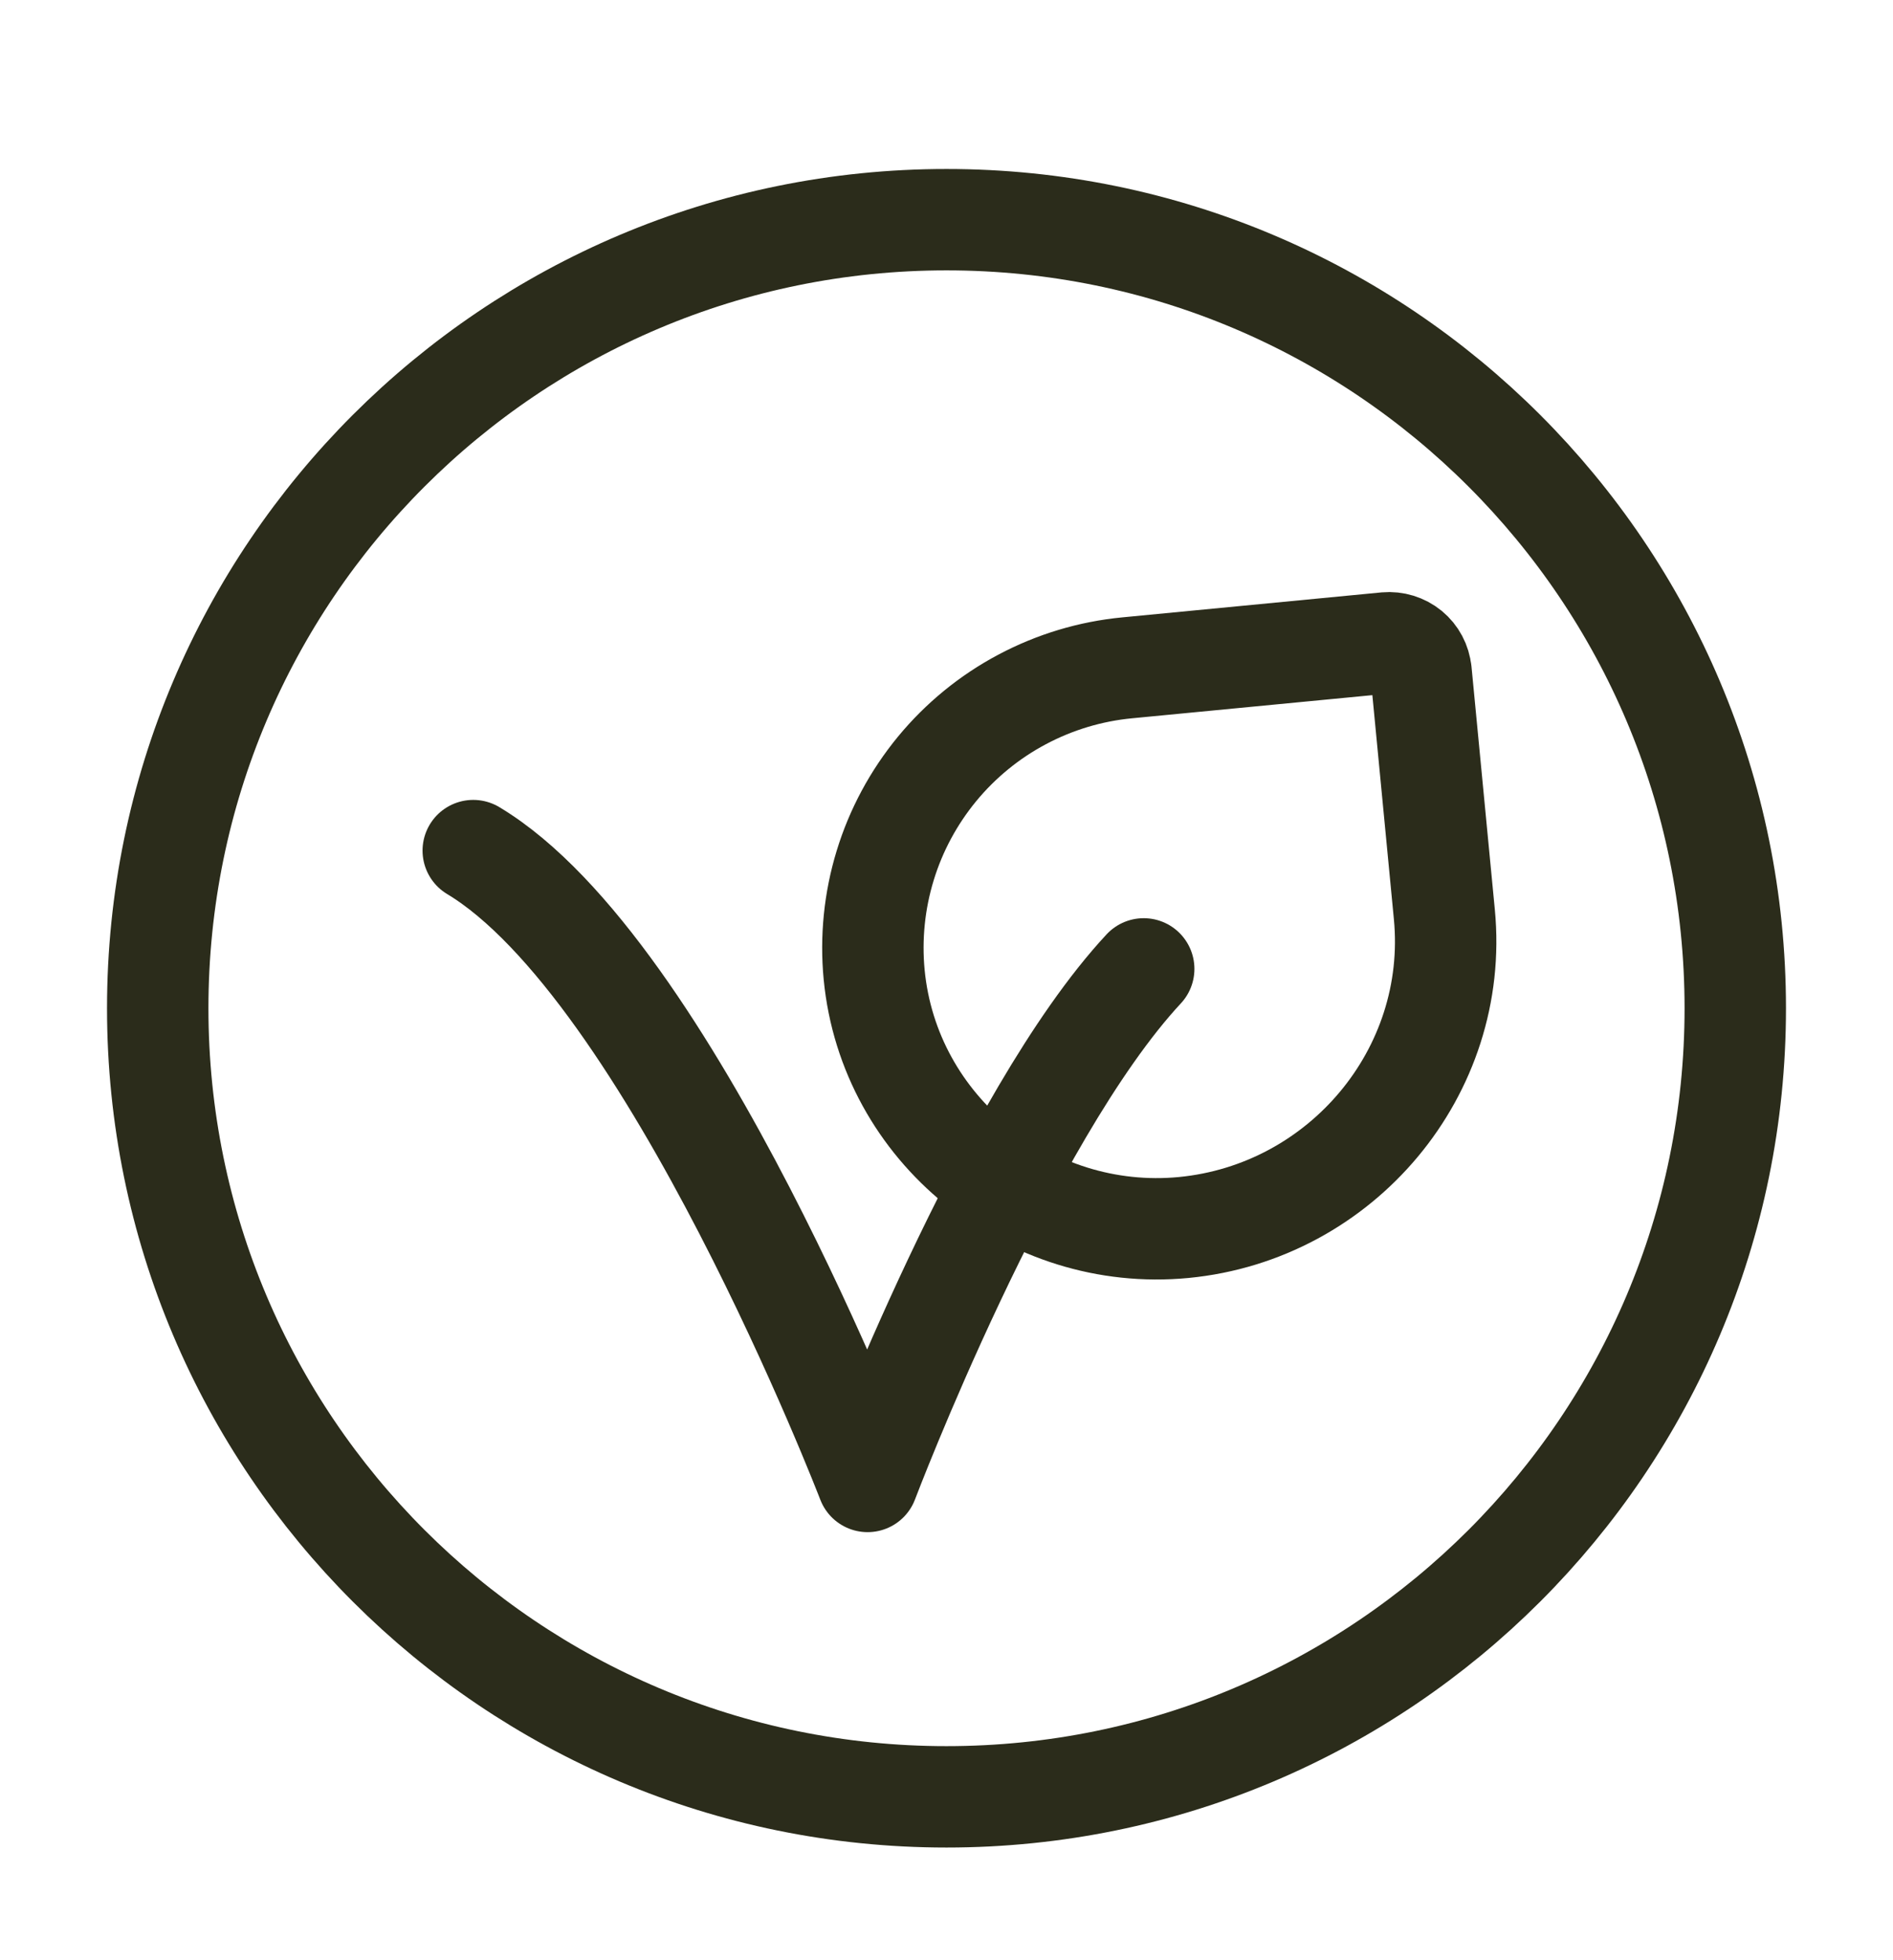
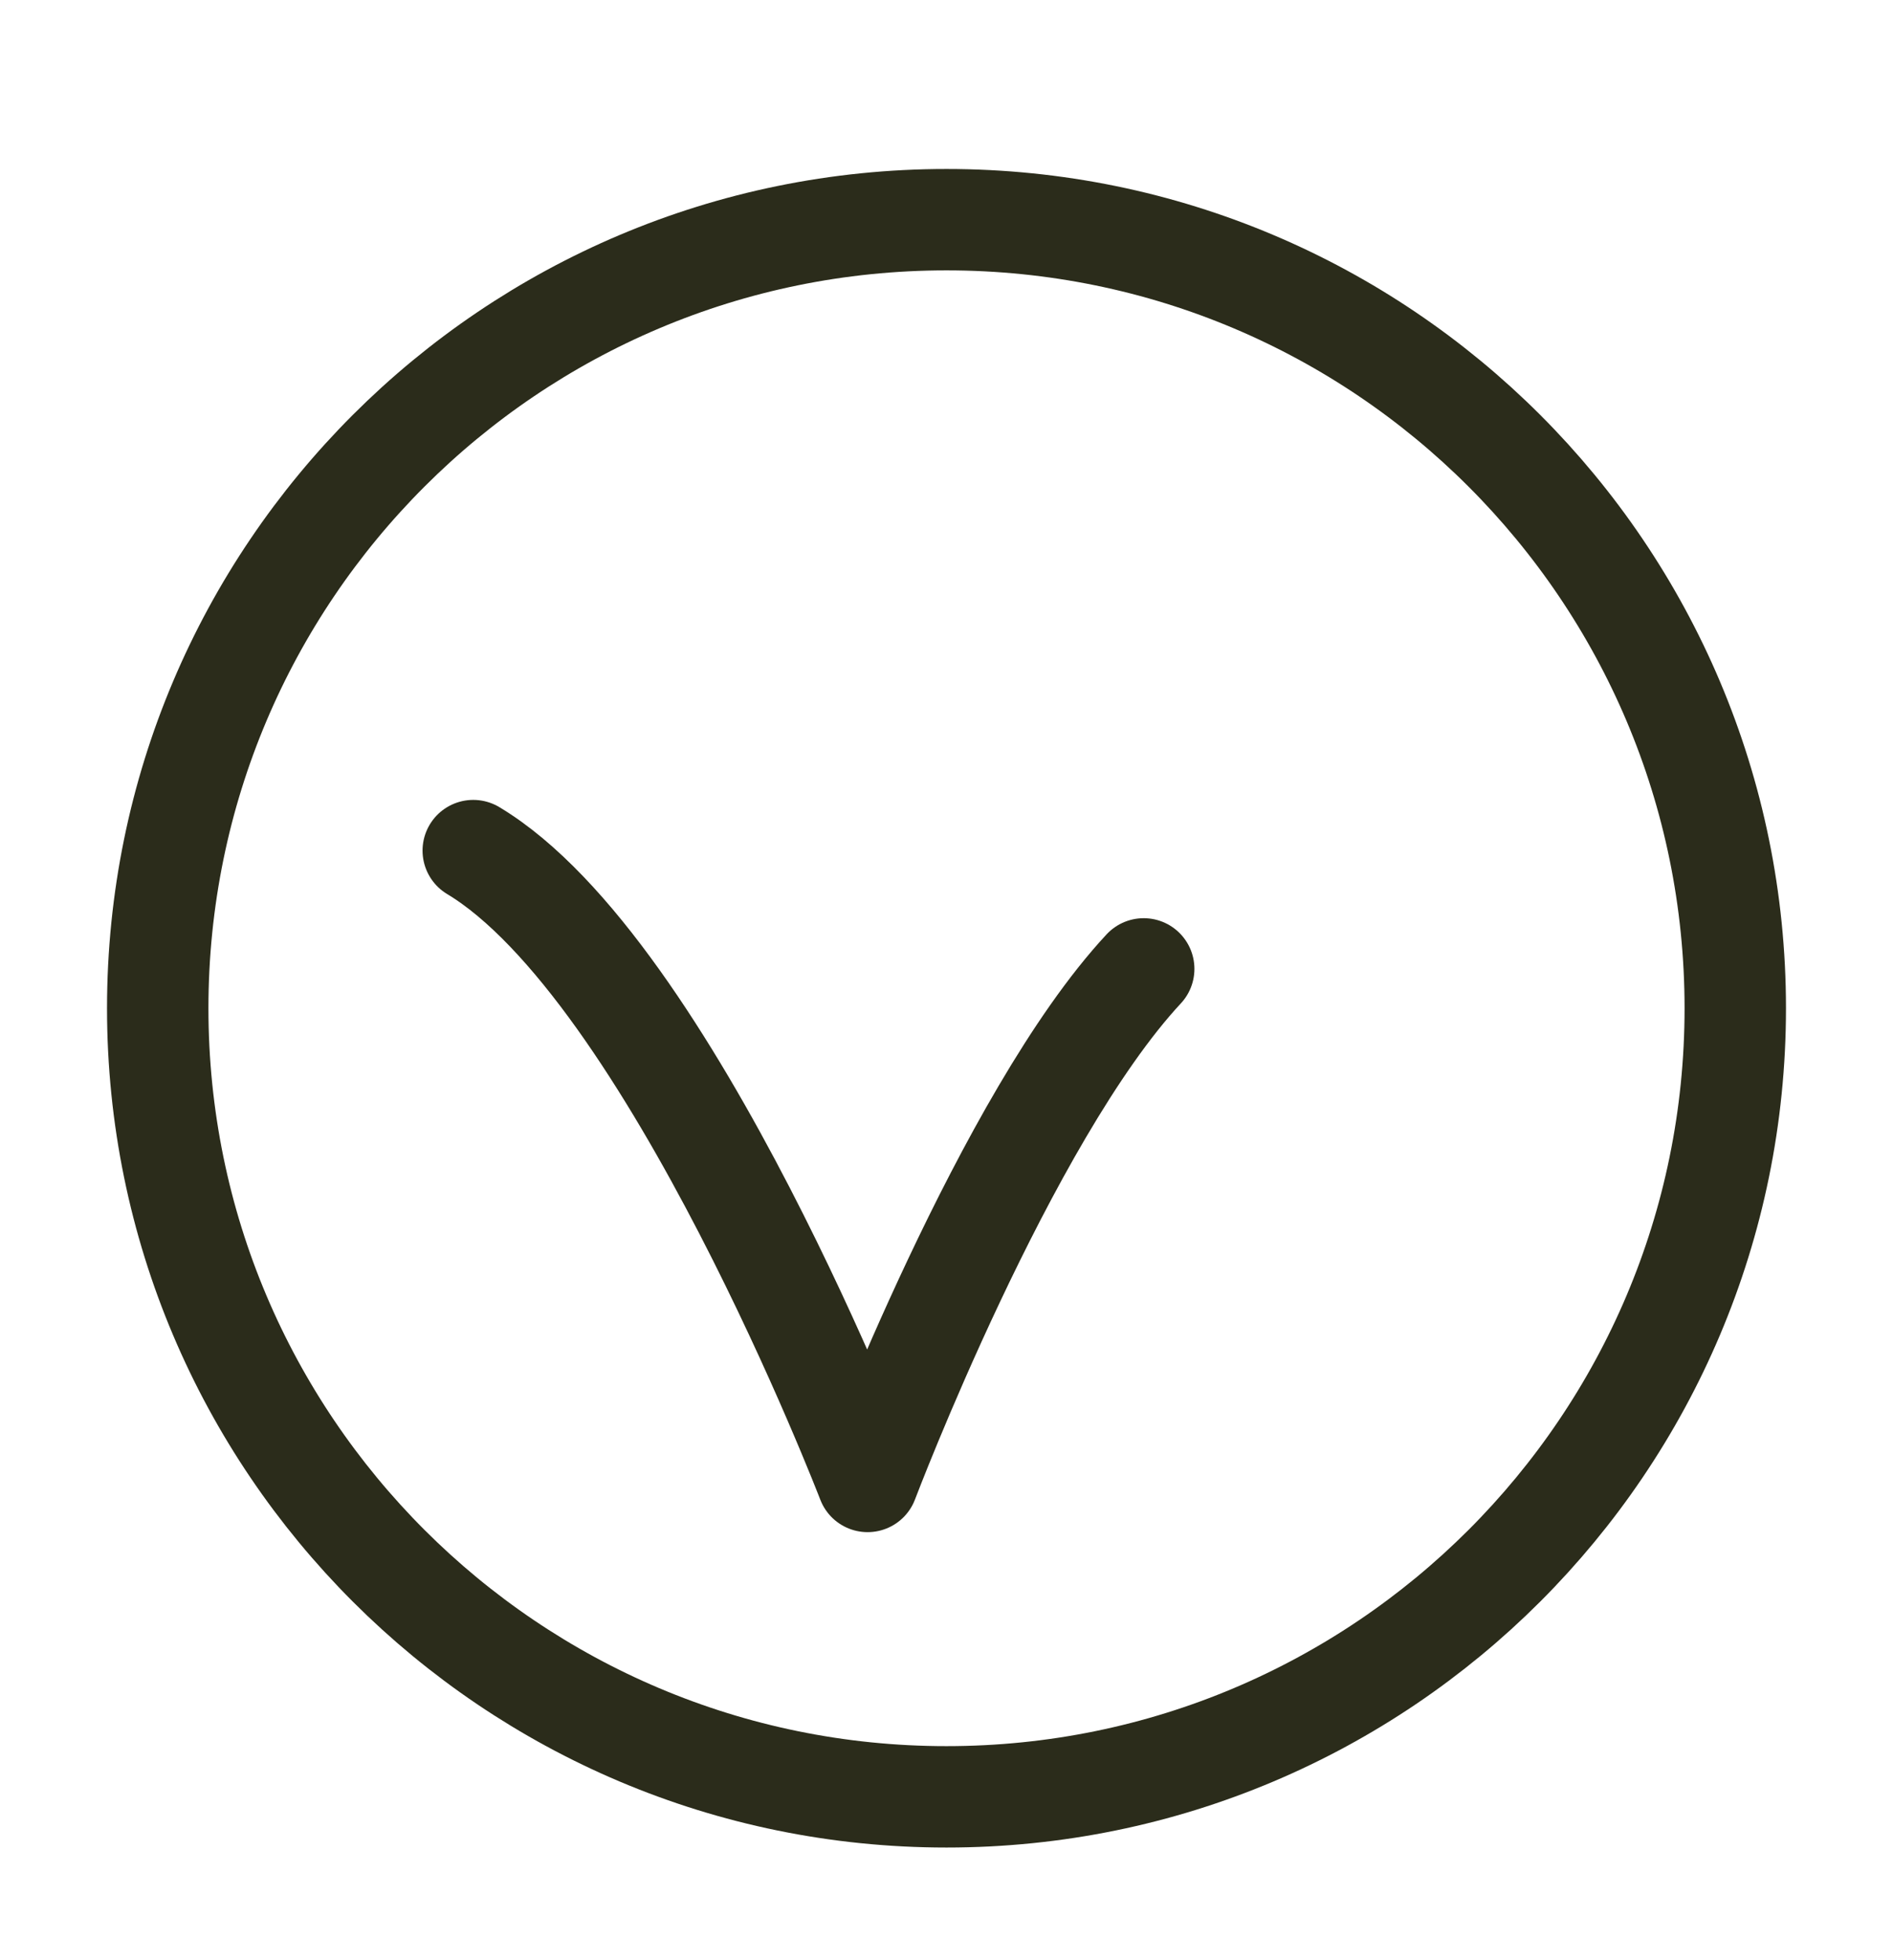
<svg xmlns="http://www.w3.org/2000/svg" width="28" height="29" viewBox="0 0 28 29" fill="none">
  <path d="M16.917 14.334C14.875 16.529 12.833 21.917 12.833 21.917C12.833 21.917 9.917 14.334 7 12.584" stroke="#2B2C1B" stroke-width="1.5" stroke-linecap="round" stroke-linejoin="round" />
-   <path d="M21.019 9.935L21.364 13.528C21.588 15.859 19.84 17.935 17.509 18.16C15.223 18.379 13.151 16.707 12.93 14.421C12.878 13.877 12.933 13.328 13.093 12.805C13.252 12.283 13.514 11.797 13.861 11.375C14.209 10.953 14.636 10.604 15.118 10.348C15.601 10.091 16.129 9.932 16.673 9.88L20.504 9.511C20.628 9.5 20.752 9.538 20.849 9.617C20.945 9.696 21.006 9.811 21.018 9.935" stroke="#2B2C1B" stroke-width="1.5" stroke-linecap="round" stroke-linejoin="round" />
  <path d="M14 26.583C20.444 26.583 25.667 21.36 25.667 14.917C25.667 8.473 20.444 3.25 14 3.25C7.557 3.25 2.333 8.473 2.333 14.917C2.333 21.36 7.557 26.583 14 26.583Z" stroke="#2B2C1B" stroke-width="1.5" stroke-linecap="round" stroke-linejoin="round" />
</svg>